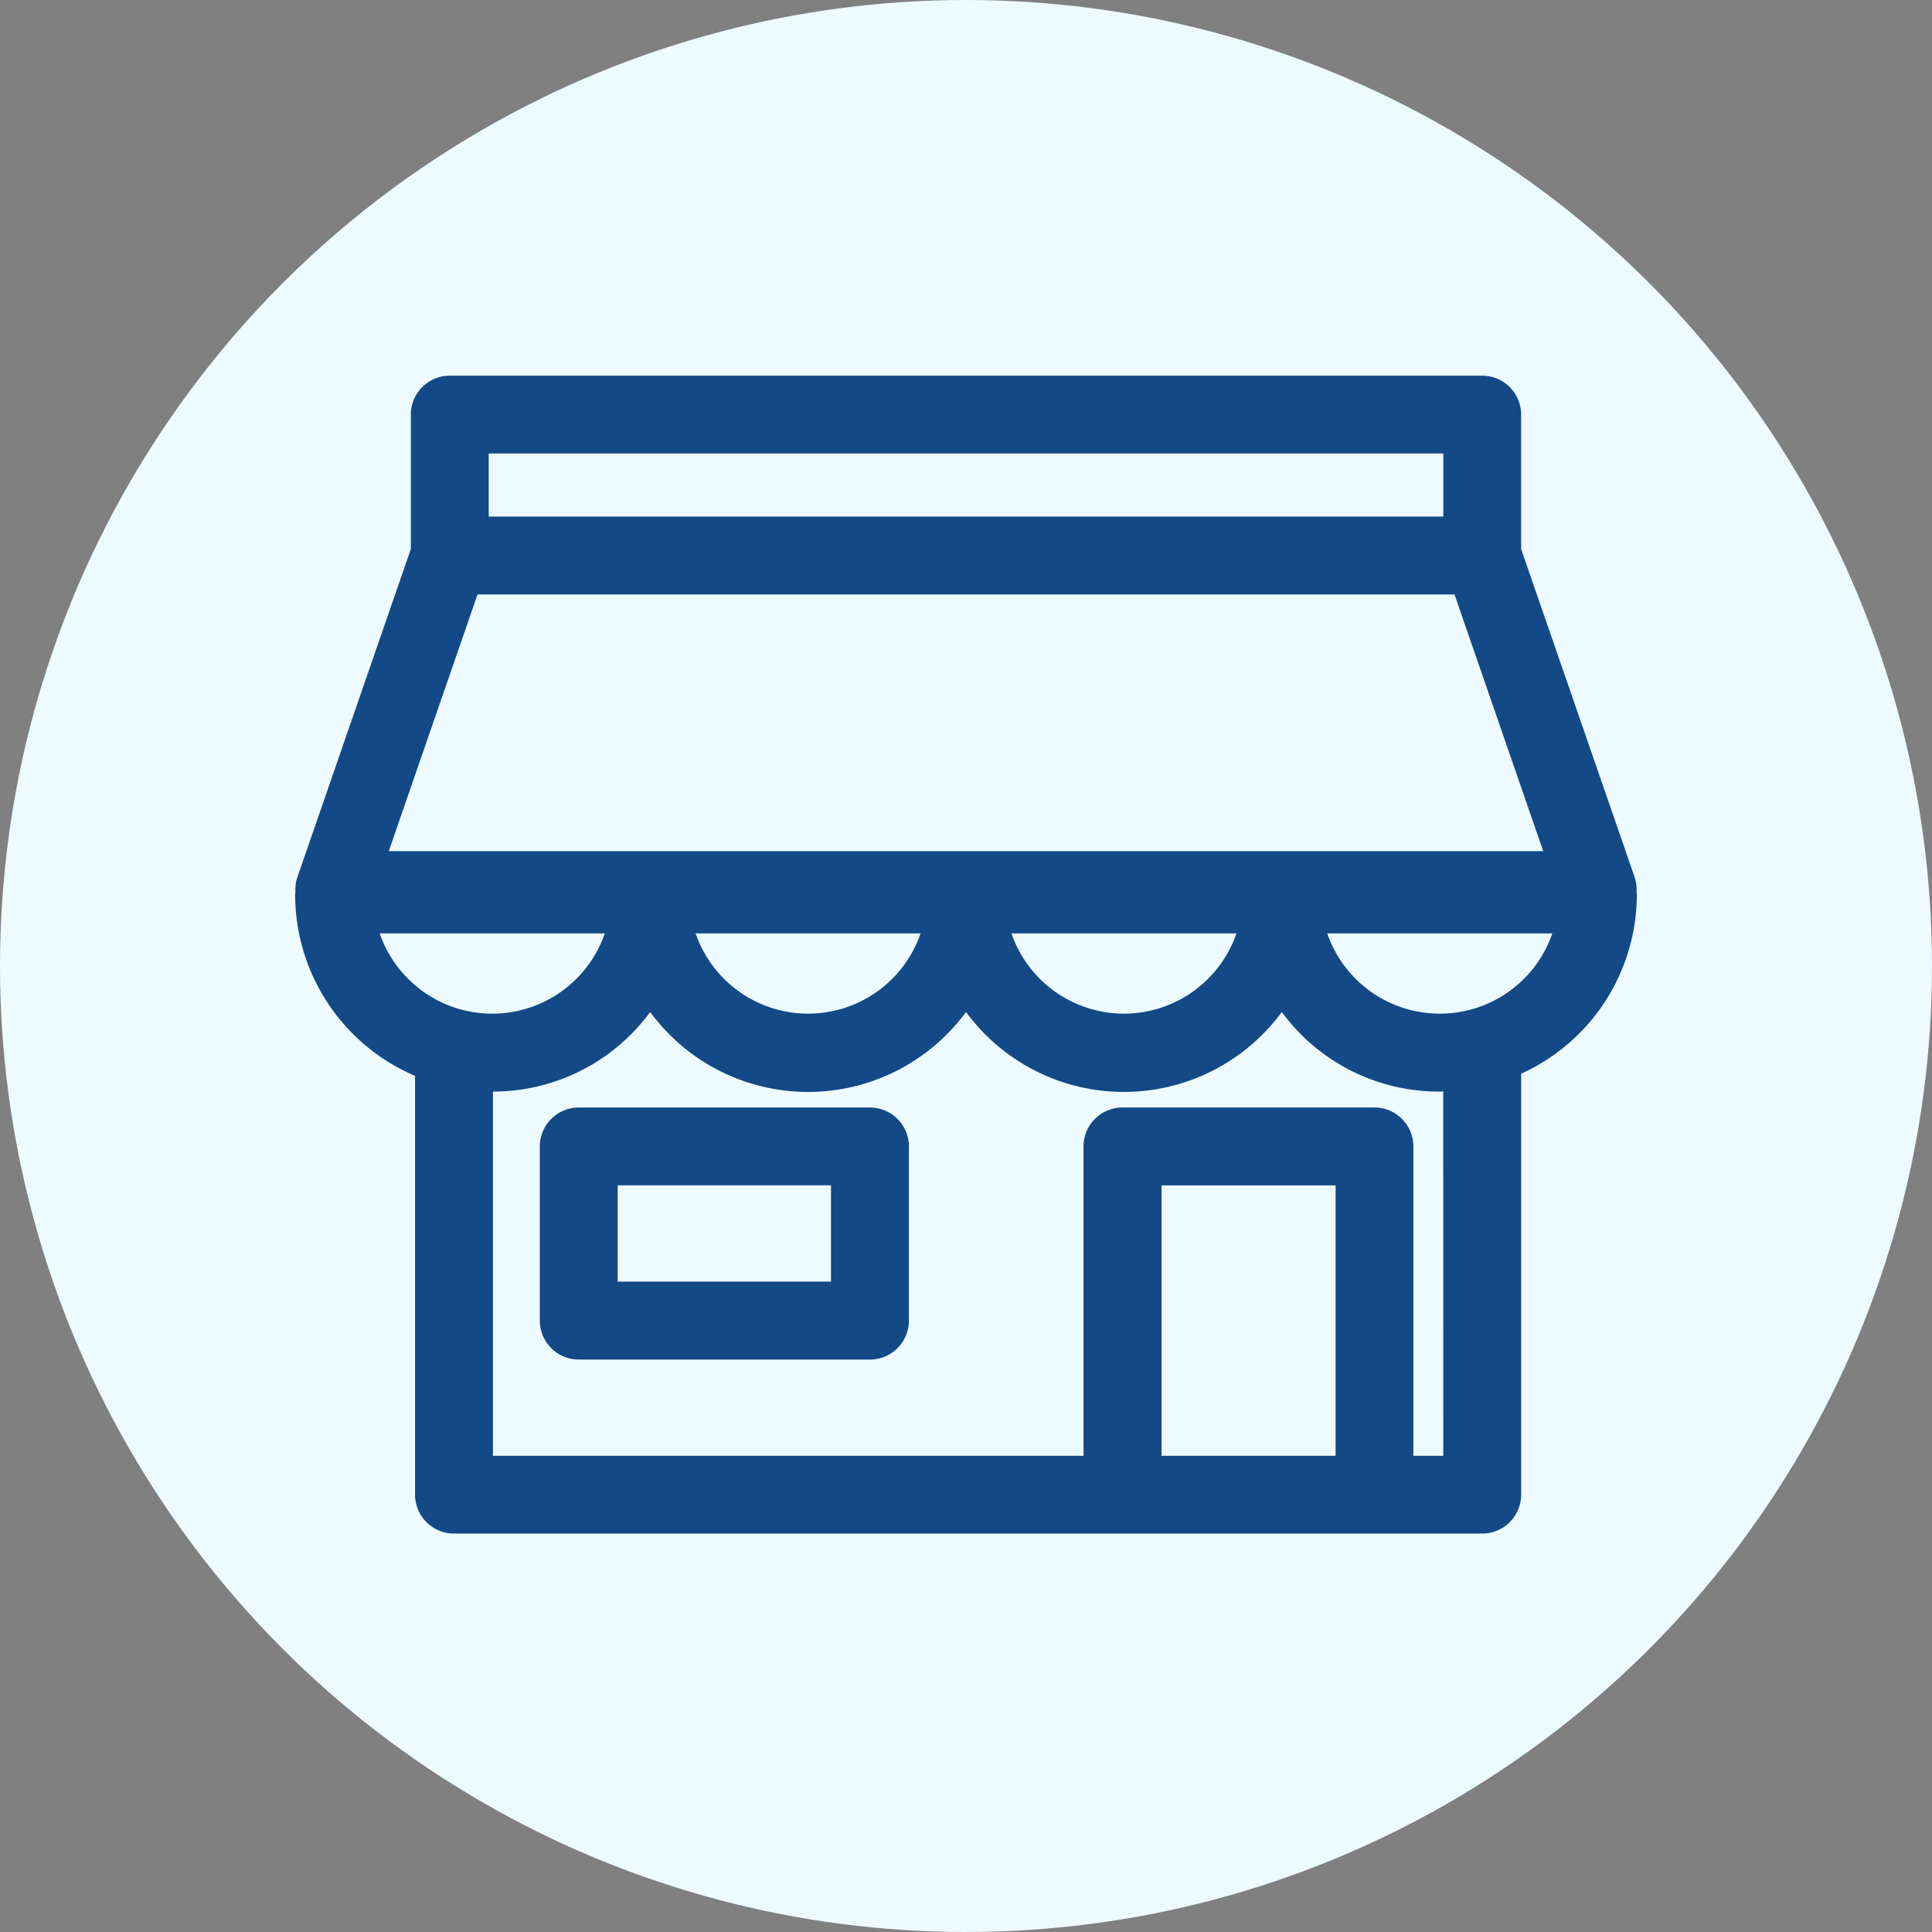
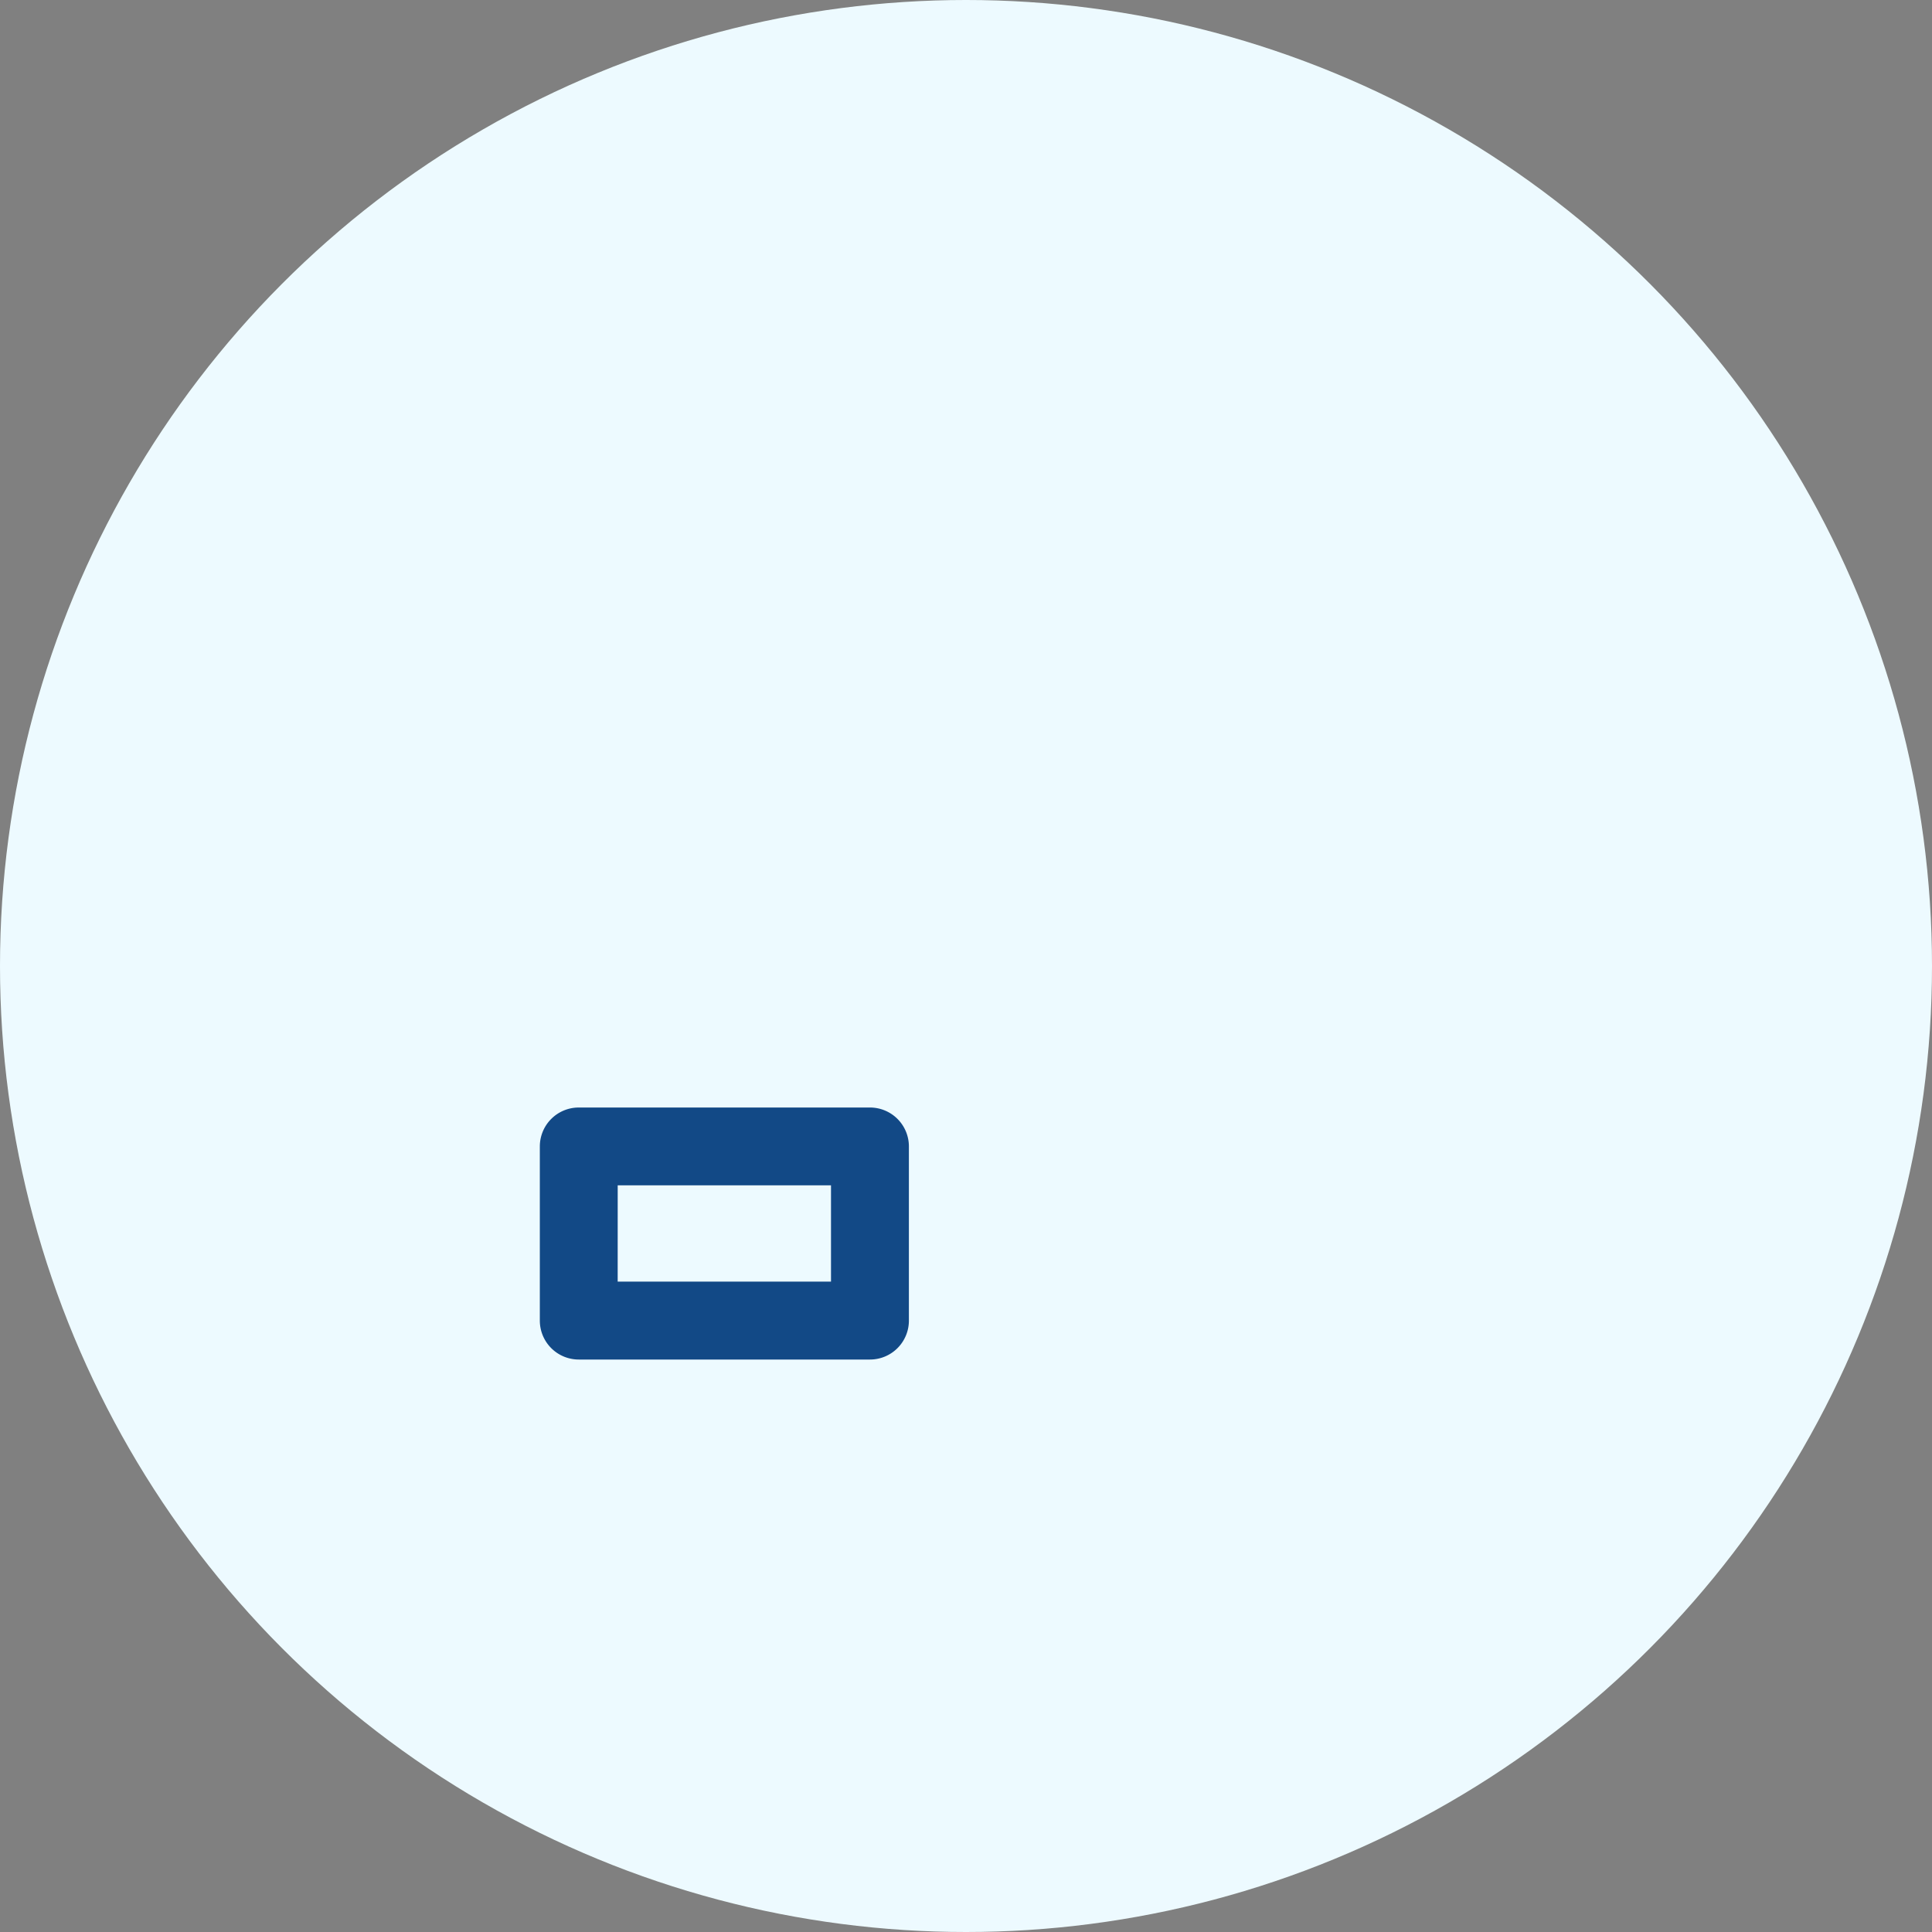
<svg xmlns="http://www.w3.org/2000/svg" id="finfo_16" width="72" height="72" viewBox="0 0 72 72">
  <rect x="0" y="0" width="72" height="72" fill="#808080" stroke="none" />
  <g id="コンポーネント_215_6" data-name="コンポーネント 215 – 6">
    <circle id="楕円形_7" data-name="楕円形 7" cx="36" cy="36" r="36" fill="#edfaff" />
  </g>
  <g id="グループ_4256" data-name="グループ 4256" transform="translate(-596 -564)">
    <rect id="長方形_6405" data-name="長方形 6405" width="62" height="62" transform="translate(601 569)" fill="none" />
    <g id="グループ_4249" data-name="グループ 4249" transform="translate(266.488 -601.2)">
-       <path id="パス_6747" data-name="パス 6747" d="M390.512,1198.535c0-.035-.008-.071-.01-.106a1.459,1.459,0,0,0-.069-.53L386.2,1185.66v-5.009a1.451,1.451,0,0,0-1.451-1.451H346.274a1.451,1.451,0,0,0-1.451,1.451v5.009l-4.231,12.239a1.432,1.432,0,0,0-.069.53c0,.036-.011.071-.011.106a7.348,7.348,0,0,0,4.468,6.759V1220.9a1.451,1.451,0,0,0,1.451,1.451H384.75a1.451,1.451,0,0,0,1.451-1.451v-15.687A7.34,7.34,0,0,0,390.512,1198.535Zm-7.213,20.918h-1.115v-11.529a1.451,1.451,0,0,0-1.451-1.451h-9.39a1.451,1.451,0,0,0-1.451,1.451v11.529h-22.01v-13.574a7.255,7.255,0,0,0,5.86-2.966,7.3,7.3,0,0,0,11.77,0,7.3,7.3,0,0,0,11.769,0,7.257,7.257,0,0,0,5.885,2.967c.045,0,.088-.006.132-.006Zm-10.5-10.078h6.487v10.078h-6.487ZM347.725,1182.1H383.3v2.351H347.725Zm-.417,5.253h36.409l3.307,9.567H344Zm24.09,15.623a4.437,4.437,0,0,1-4.193-2.992h8.386a4.437,4.437,0,0,1-4.193,2.992Zm-11.77,0a4.437,4.437,0,0,1-4.193-2.992h8.386a4.435,4.435,0,0,1-4.193,2.992Zm-7.577-2.992a4.436,4.436,0,0,1-8.389,0Zm31.116,2.992a4.435,4.435,0,0,1-4.193-2.992h8.389a4.432,4.432,0,0,1-4.2,2.992Z" fill="#124986" />
      <path id="パス_6748" data-name="パス 6748" d="M366.951,1221.489H356.1a1.451,1.451,0,0,0-1.451,1.451v6.49a1.451,1.451,0,0,0,1.451,1.451h10.852a1.451,1.451,0,0,0,1.451-1.451v-6.49a1.451,1.451,0,0,0-1.451-1.451Zm-9.4,2.9H365.5v3.588H357.55Z" transform="translate(-5.019 -15.015)" fill="#124986" />
    </g>
  </g>
</svg>